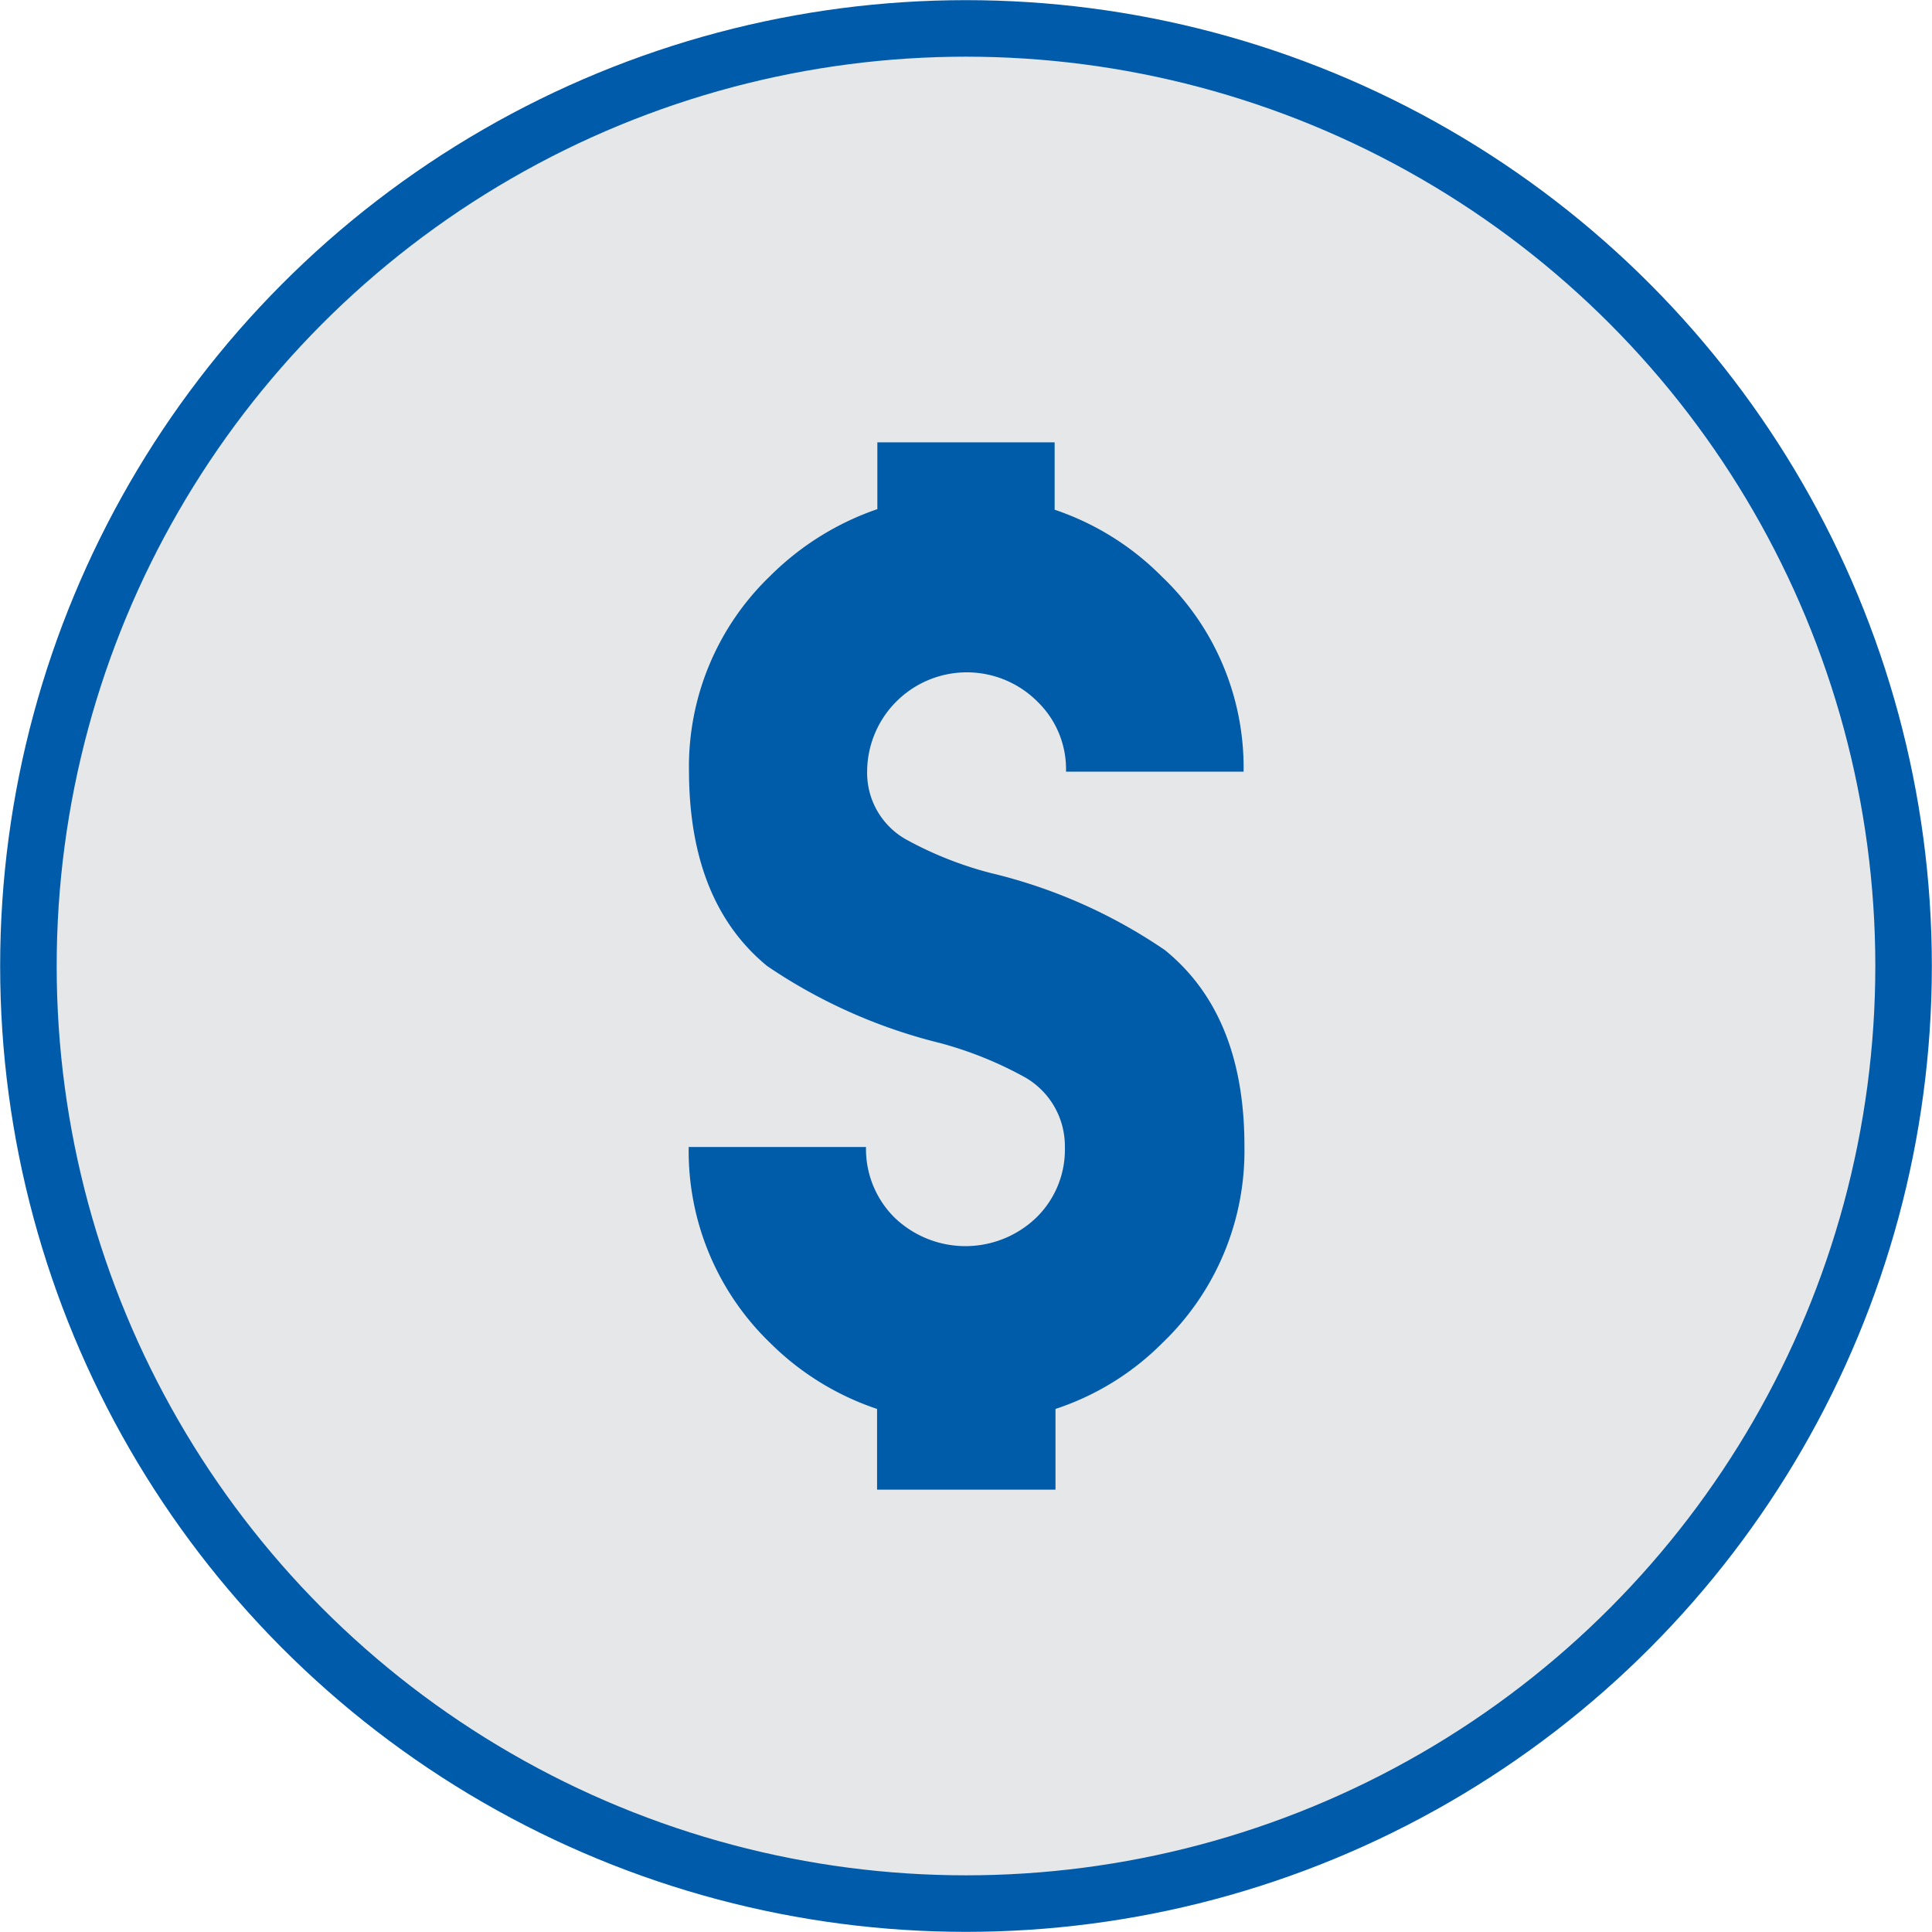
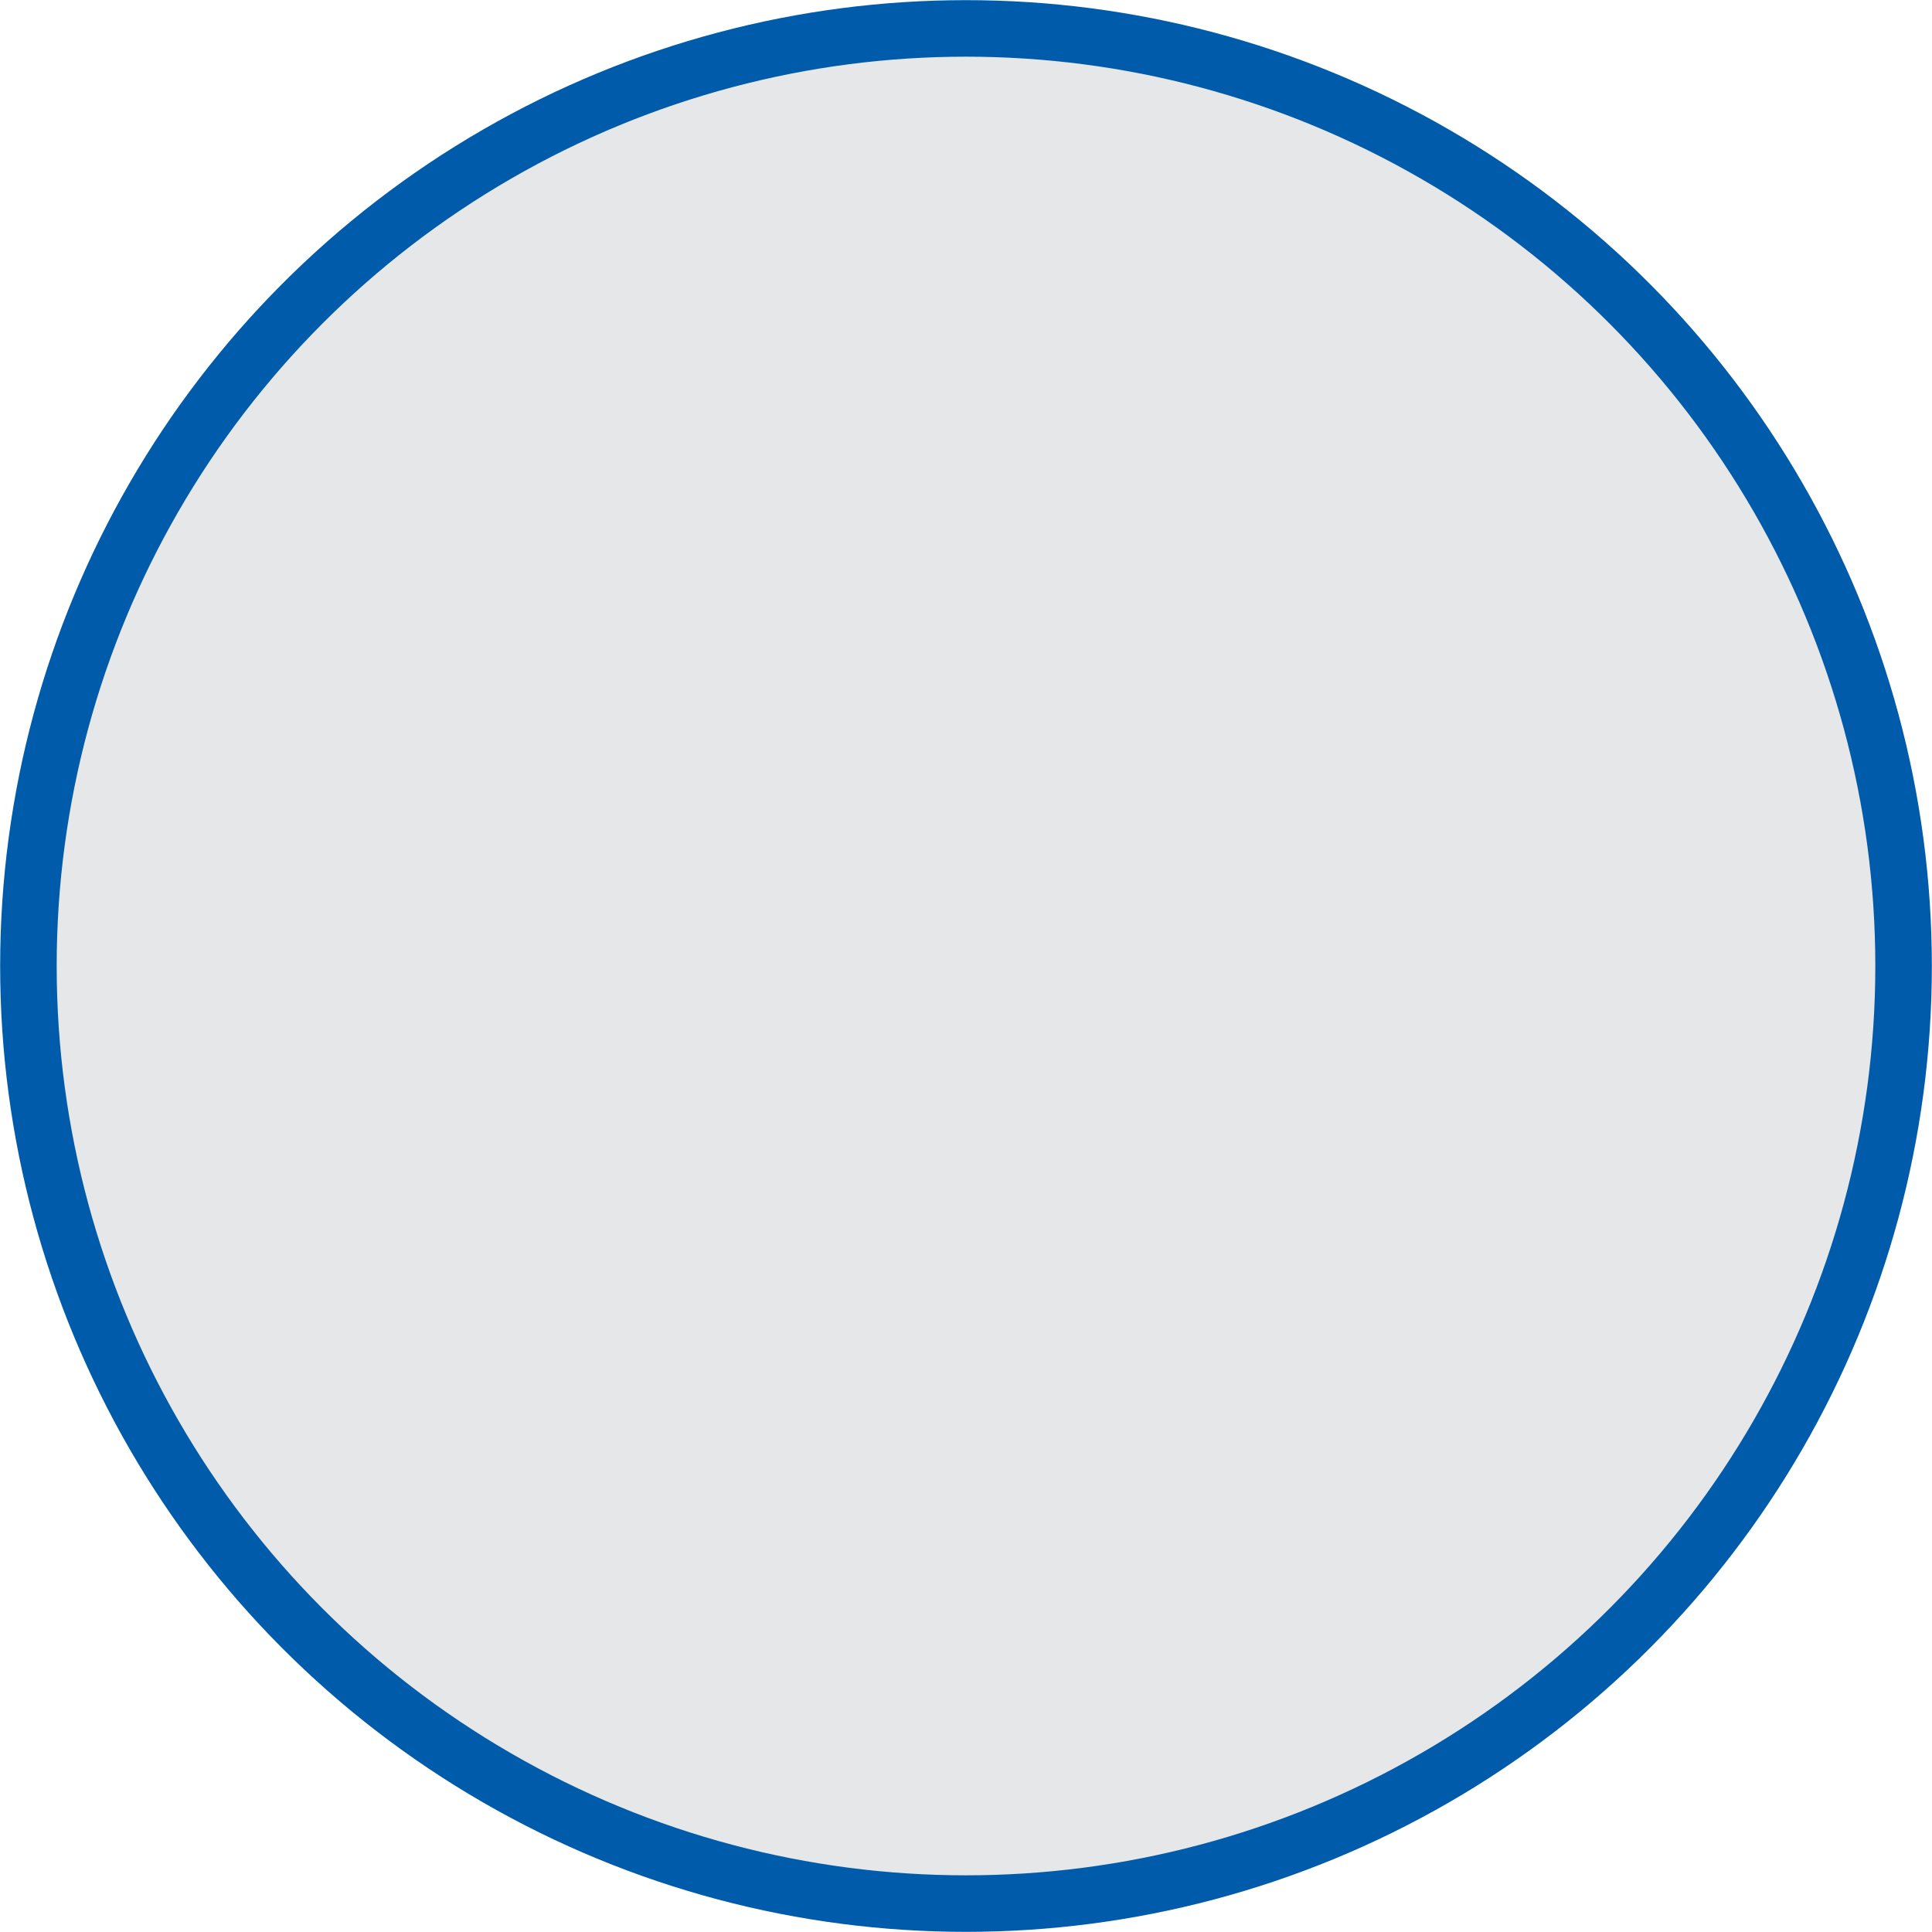
<svg xmlns="http://www.w3.org/2000/svg" viewBox="0 0 68 68">
  <defs>
    <style>.cls-1{fill:#e6e7e8;stroke:#005cab;stroke-miterlimit:10;stroke-width:1.99px;}.cls-2{fill:#005ca9;}</style>
  </defs>
  <g id="Layer_42" data-name="Layer 42">
    <circle class="cls-1" cx="34" cy="34" r="33" />
-     <path class="cls-2" d="M30.48,40.37a3.4,3.4,0,0,0,1,2.48,3.6,3.6,0,0,0,5,0,3.34,3.34,0,0,0,1-2.48,2.79,2.79,0,0,0-1.4-2.45,13.25,13.25,0,0,0-3-1.21A18.83,18.83,0,0,1,27,34q-2.74-2.25-2.75-6.86a9.3,9.3,0,0,1,2.86-6.87,9.87,9.87,0,0,1,3.77-2.35V15.57h6.24v2.37a9.65,9.65,0,0,1,3.77,2.35,9.28,9.28,0,0,1,2.88,6.87H37.52a3.31,3.31,0,0,0-1-2.46,3.51,3.51,0,0,0-6,2.46,2.69,2.69,0,0,0,1.36,2.38,12.85,12.85,0,0,0,3,1.19A18.43,18.43,0,0,1,41,33.44q2.81,2.28,2.8,6.93a9.36,9.36,0,0,1-2.88,6.89,9.49,9.49,0,0,1-3.77,2.33v2.84H30.87V49.59a9.7,9.7,0,0,1-3.77-2.33,9.38,9.38,0,0,1-2.86-6.89Z" />
  </g>
</svg>